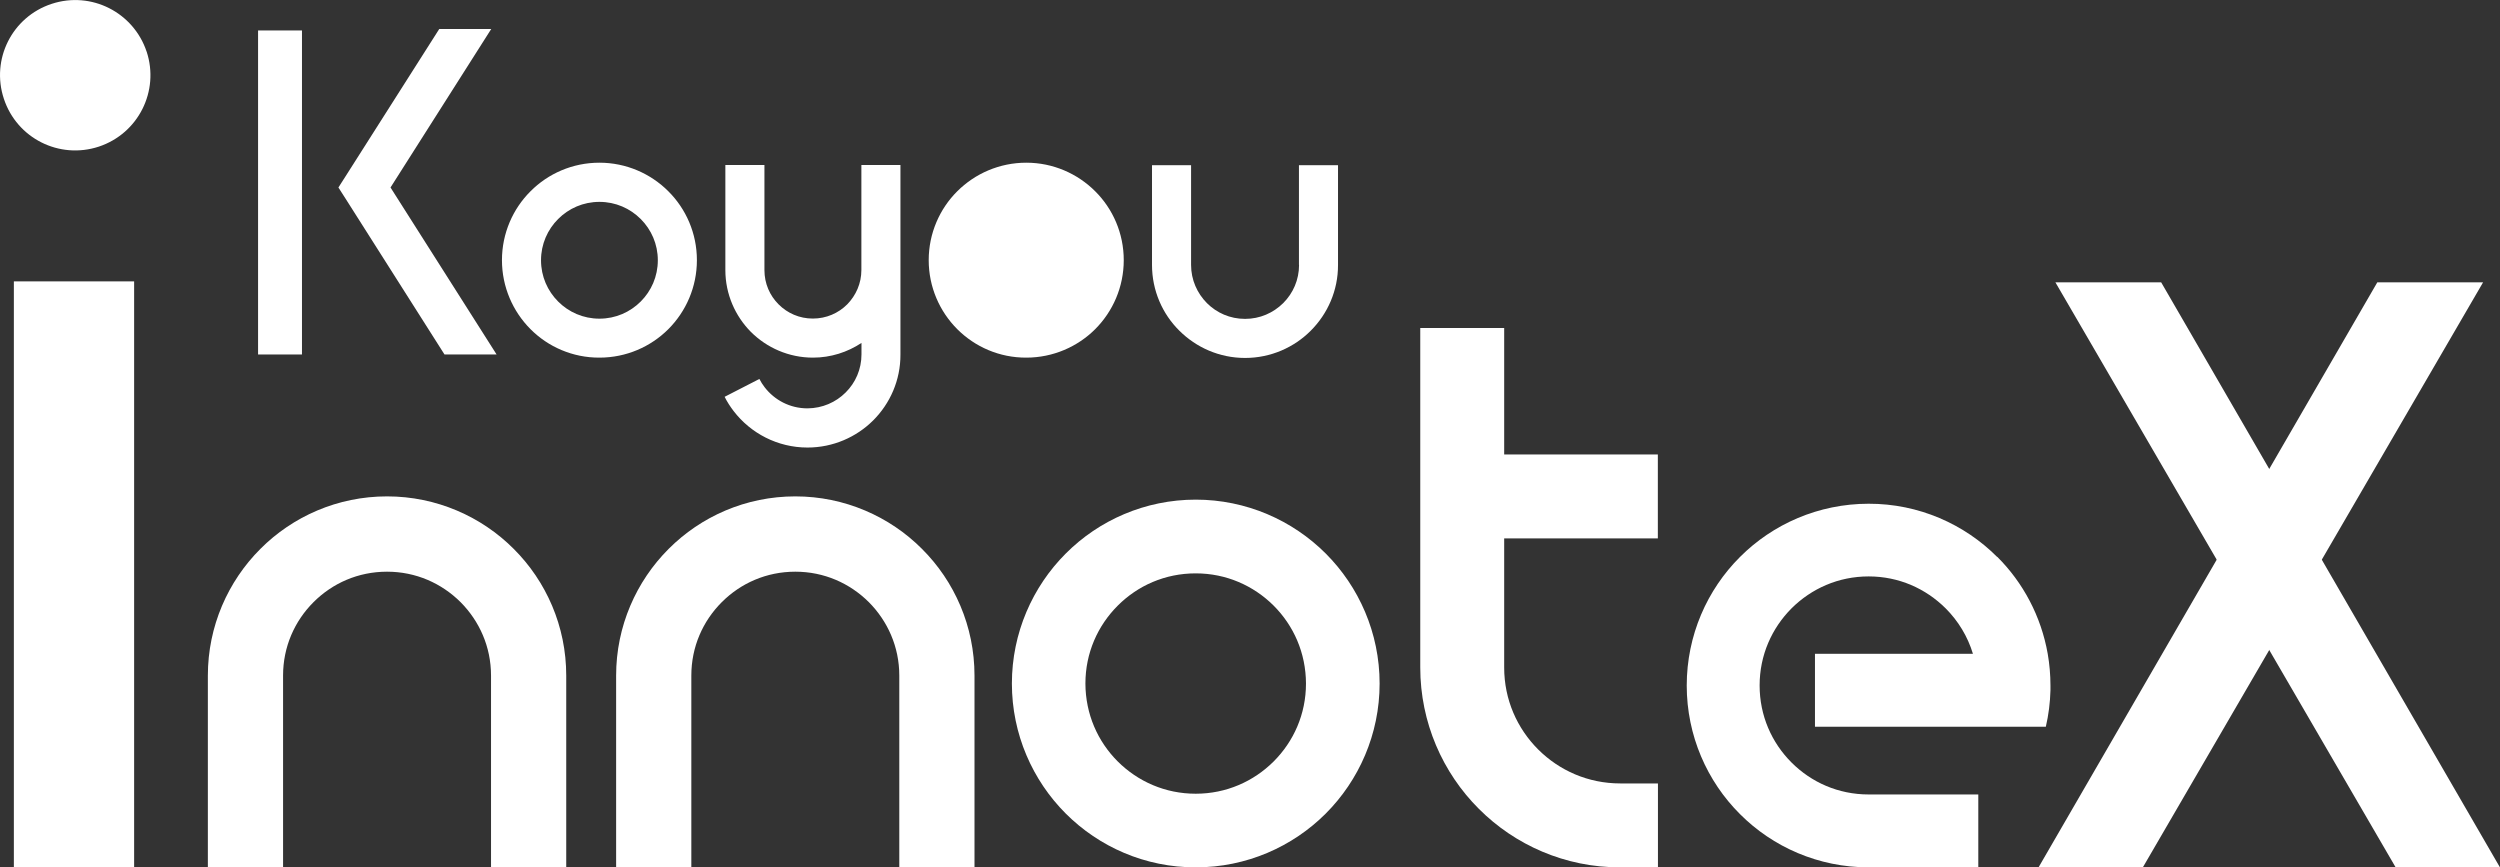
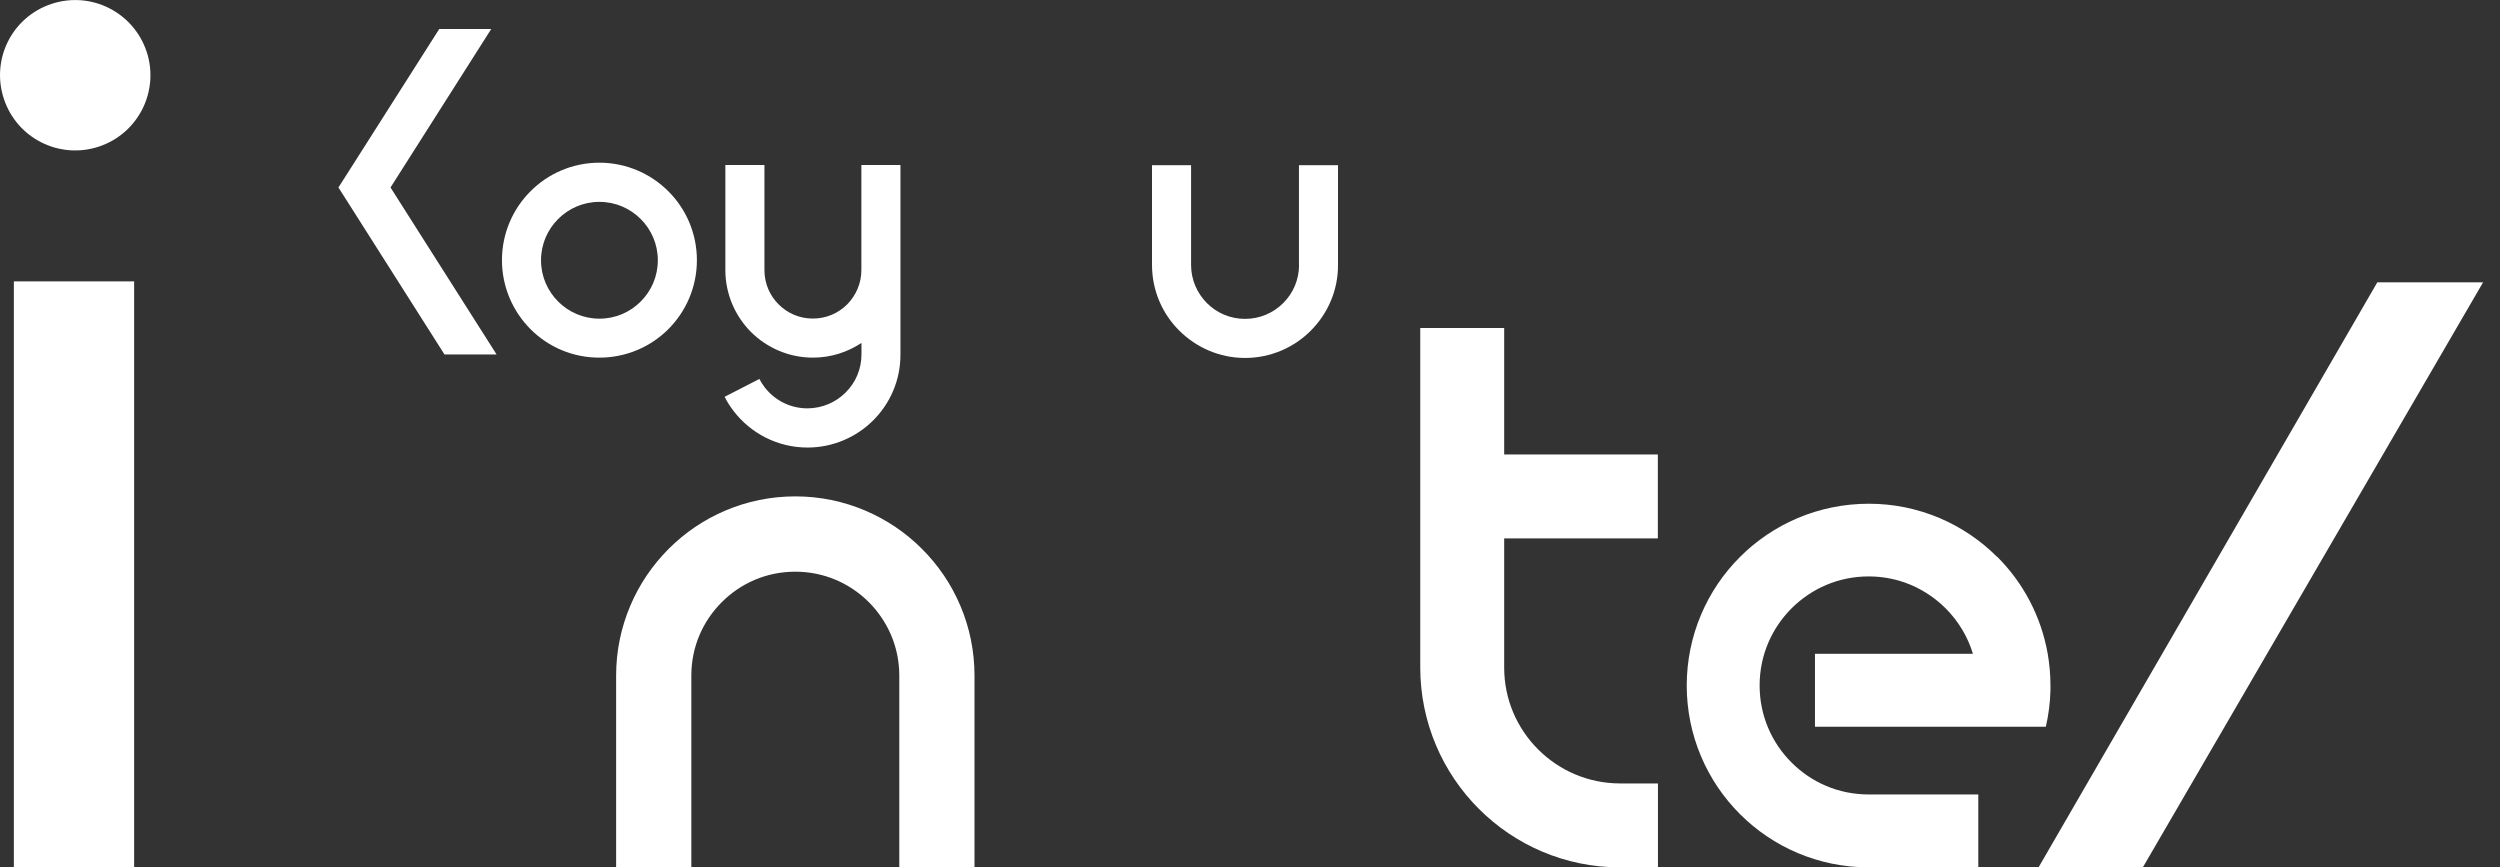
<svg xmlns="http://www.w3.org/2000/svg" width="464" height="161" viewBox="0 0 464 161" fill="none">
  <rect x="0" y="0" width="464" height="161" fill="#333333" stroke="none" />
  <g clip-path="url(#clip0_391_4825)">
-     <path d="M401.112 52.399H381.481L444.643 161H464L401.112 52.399Z" fill="white" />
    <path d="M441.231 52.399L378.343 161H397.7L460.862 52.399H441.231Z" fill="white" />
-     <path d="M221.941 92.732C212.545 92.732 203.967 96.553 197.807 102.733C191.647 108.893 187.807 117.47 187.807 126.866C187.807 136.262 191.647 144.84 197.807 151C203.967 157.16 212.525 161 221.941 160.981C231.337 160.981 239.895 157.16 246.055 151C252.215 144.84 256.056 136.262 256.056 126.866C256.056 117.47 252.215 108.893 246.055 102.733C239.895 96.573 231.318 92.732 221.921 92.732H221.941ZM236.386 141.331C232.663 145.035 227.594 147.315 221.921 147.315C216.249 147.315 211.18 145.035 207.457 141.331C203.733 137.607 201.472 132.539 201.453 126.866C201.453 121.194 203.733 116.125 207.457 112.402C211.18 108.678 216.249 106.417 221.921 106.417C227.594 106.417 232.663 108.698 236.386 112.402C240.109 116.125 242.371 121.194 242.39 126.866C242.39 132.539 240.109 137.607 236.386 141.331Z" fill="white" />
-     <path d="M56.046 5.653H47.898V65.792H56.046V5.653Z" fill="white" />
    <path d="M111.253 30.196C106.263 30.196 101.721 32.224 98.465 35.499C95.19 38.754 93.163 43.316 93.163 48.287C93.163 53.258 95.19 57.819 98.465 61.094C101.721 64.369 106.282 66.396 111.253 66.377C116.244 66.377 120.786 64.35 124.041 61.094C127.316 57.819 129.344 53.277 129.344 48.287C129.344 43.296 127.316 38.754 124.041 35.499C120.766 32.224 116.224 30.196 111.253 30.196ZM118.914 55.967C116.945 57.936 114.255 59.145 111.253 59.145C108.251 59.145 105.561 57.936 103.592 55.967C101.623 53.998 100.414 51.308 100.414 48.306C100.414 45.304 101.623 42.614 103.592 40.645C105.561 38.676 108.251 37.468 111.253 37.468C114.255 37.468 116.945 38.676 118.914 40.645C120.883 42.614 122.092 45.304 122.092 48.306C122.092 51.308 120.883 53.998 118.914 55.967Z" fill="white" />
    <path d="M241.104 49.164C241.104 51.951 239.993 54.427 238.16 56.26C236.328 58.072 233.852 59.184 231.084 59.184C228.296 59.184 225.82 58.072 224.007 56.26C222.195 54.427 221.064 51.951 221.064 49.164V30.664H213.812V49.164C213.812 53.92 215.742 58.267 218.88 61.367C222 64.486 226.327 66.435 231.084 66.435C235.84 66.435 240.188 64.486 243.287 61.367C246.406 58.248 248.356 53.92 248.336 49.164V30.664H241.084V49.164H241.104Z" fill="white" />
    <path d="M91.174 5.38H81.525L64.156 32.691L62.81 34.797L64.156 36.902L82.5 65.792H92.169L72.48 34.797L91.174 5.38Z" fill="white" />
    <path d="M159.872 50.119C159.872 52.614 158.858 54.836 157.24 56.493C155.602 58.131 153.361 59.125 150.865 59.125C148.37 59.125 146.148 58.131 144.51 56.493C142.873 54.856 141.879 52.634 141.879 50.119V30.625H134.627V50.119C134.627 54.602 136.459 58.677 139.383 61.62C142.327 64.544 146.401 66.377 150.885 66.377C154.199 66.377 157.298 65.363 159.891 63.648V65.772C159.891 68.541 158.78 71.036 156.948 72.849C155.135 74.662 152.639 75.773 149.871 75.792C146.616 75.792 143.75 74.252 141.918 71.874C141.547 71.387 141.216 70.88 140.943 70.334L134.49 73.648C134.958 74.584 135.523 75.461 136.167 76.299C139.305 80.393 144.296 83.064 149.871 83.064C154.628 83.064 158.975 81.114 162.074 78.015C165.194 74.896 167.143 70.568 167.123 65.811V30.625H159.872V50.119Z" fill="white" />
-     <path d="M203.266 35.499C199.991 32.224 195.449 30.196 190.478 30.196C185.507 30.196 180.945 32.224 177.67 35.499C174.395 38.754 172.368 43.316 172.368 48.287C172.368 53.277 174.395 57.819 177.67 61.094C180.945 64.369 185.487 66.396 190.478 66.377C195.449 66.377 200.01 64.35 203.266 61.094C206.541 57.819 208.568 53.277 208.568 48.287C208.568 43.296 206.541 38.754 203.266 35.499Z" fill="white" />
    <path d="M279.176 60.879H263.6V123.884C263.6 134.098 267.772 143.436 274.478 150.122C281.164 156.828 290.483 161 300.717 160.981H307.715V145.405H300.717C294.752 145.405 289.41 143.007 285.492 139.108C281.574 135.19 279.176 129.849 279.176 123.884V99.926H307.696V84.35H279.176V60.879Z" fill="white" />
    <path d="M370.681 103.376C364.599 97.275 356.1 93.473 346.821 93.493C337.522 93.493 329.022 97.275 322.94 103.376C316.839 109.458 313.057 117.938 313.057 127.237C313.057 136.535 316.839 145.015 322.94 151.097C329.022 157.199 337.502 160.981 346.821 160.981V160.942H367.172V147.452H346.821C341.206 147.452 336.196 145.21 332.512 141.526C328.827 137.841 326.586 132.831 326.586 127.217C326.586 121.603 328.847 116.593 332.512 112.909C336.196 109.244 341.206 106.983 346.821 106.983C352.435 106.983 357.425 109.244 361.11 112.909C363.449 115.248 365.204 118.133 366.178 121.35H336.859V134.878H379.707C380.214 132.695 380.506 130.434 380.565 128.114C380.565 127.821 380.565 127.51 380.565 127.217C380.565 125.229 380.389 123.26 380.058 121.35C378.83 114.371 375.477 108.113 370.681 103.337V103.376Z" fill="white" />
-     <path d="M71.836 92.128C62.674 92.128 54.33 95.851 48.326 101.875C42.322 107.879 38.579 116.222 38.579 125.385V161H52.537V125.385C52.537 120.043 54.681 115.267 58.19 111.758C61.699 108.249 66.475 106.105 71.836 106.105C77.177 106.105 81.954 108.249 85.482 111.758C88.972 115.267 91.135 120.043 91.135 125.385V161H105.093V125.385C105.093 116.222 101.37 107.879 95.346 101.875C89.361 95.871 80.998 92.128 71.836 92.128Z" fill="white" />
    <path d="M147.61 92.128C138.448 92.128 130.104 95.851 124.1 101.875C118.096 107.879 114.353 116.222 114.353 125.385V161H128.311V125.385C128.311 120.043 130.455 115.267 133.964 111.758C137.473 108.249 142.249 106.105 147.61 106.105C152.951 106.105 157.728 108.249 161.256 111.758C164.745 115.267 166.909 120.043 166.909 125.385V161H180.867V125.385C180.867 116.222 177.144 107.879 171.12 101.875C165.135 95.871 156.772 92.128 147.61 92.128Z" fill="white" />
    <path d="M24.894 52.224H2.573V161H24.894V52.224Z" fill="white" />
    <path d="M27.214 9.571C29.631 16.901 25.674 24.777 18.344 27.213C11.014 29.631 3.139 25.673 0.721 18.344C-1.715 11.014 2.242 3.138 9.572 0.721C16.96 -1.716 24.797 2.32 27.214 9.591V9.571Z" fill="white" />
  </g>
  <defs>
    <clipPath id="clip0_391_4825">
      <rect width="464" height="161" fill="white" />
    </clipPath>
  </defs>
</svg>